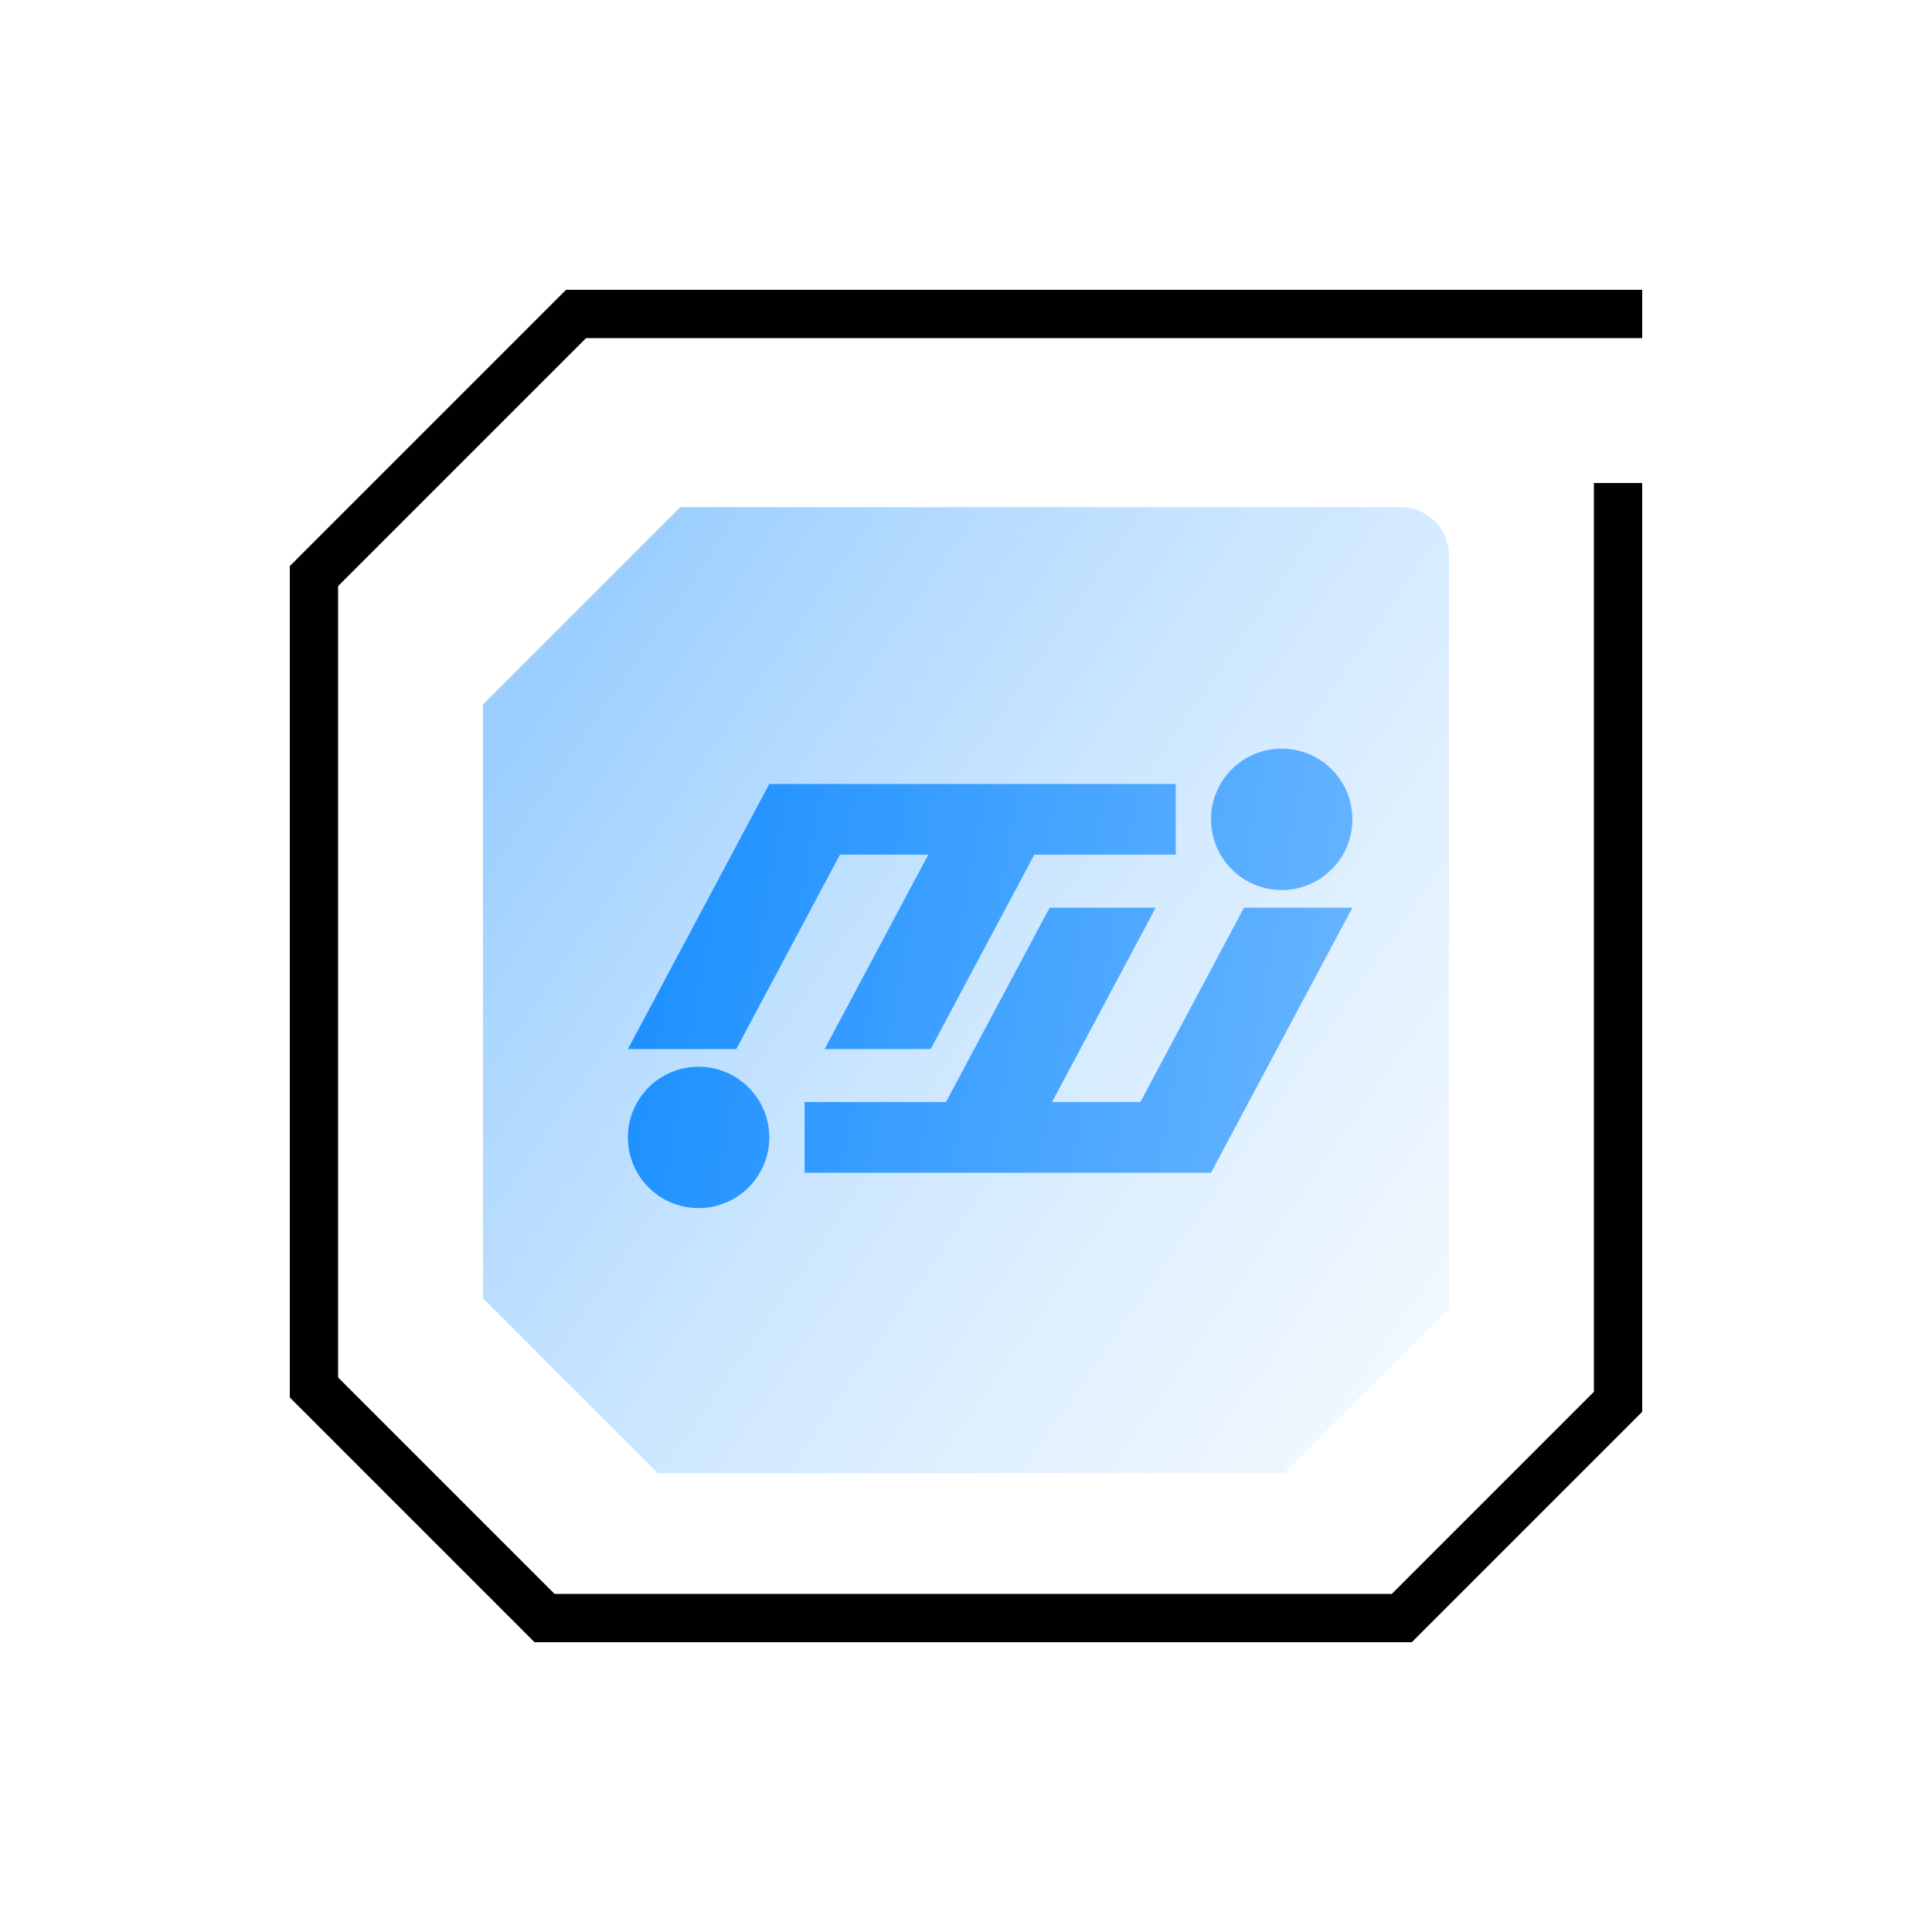
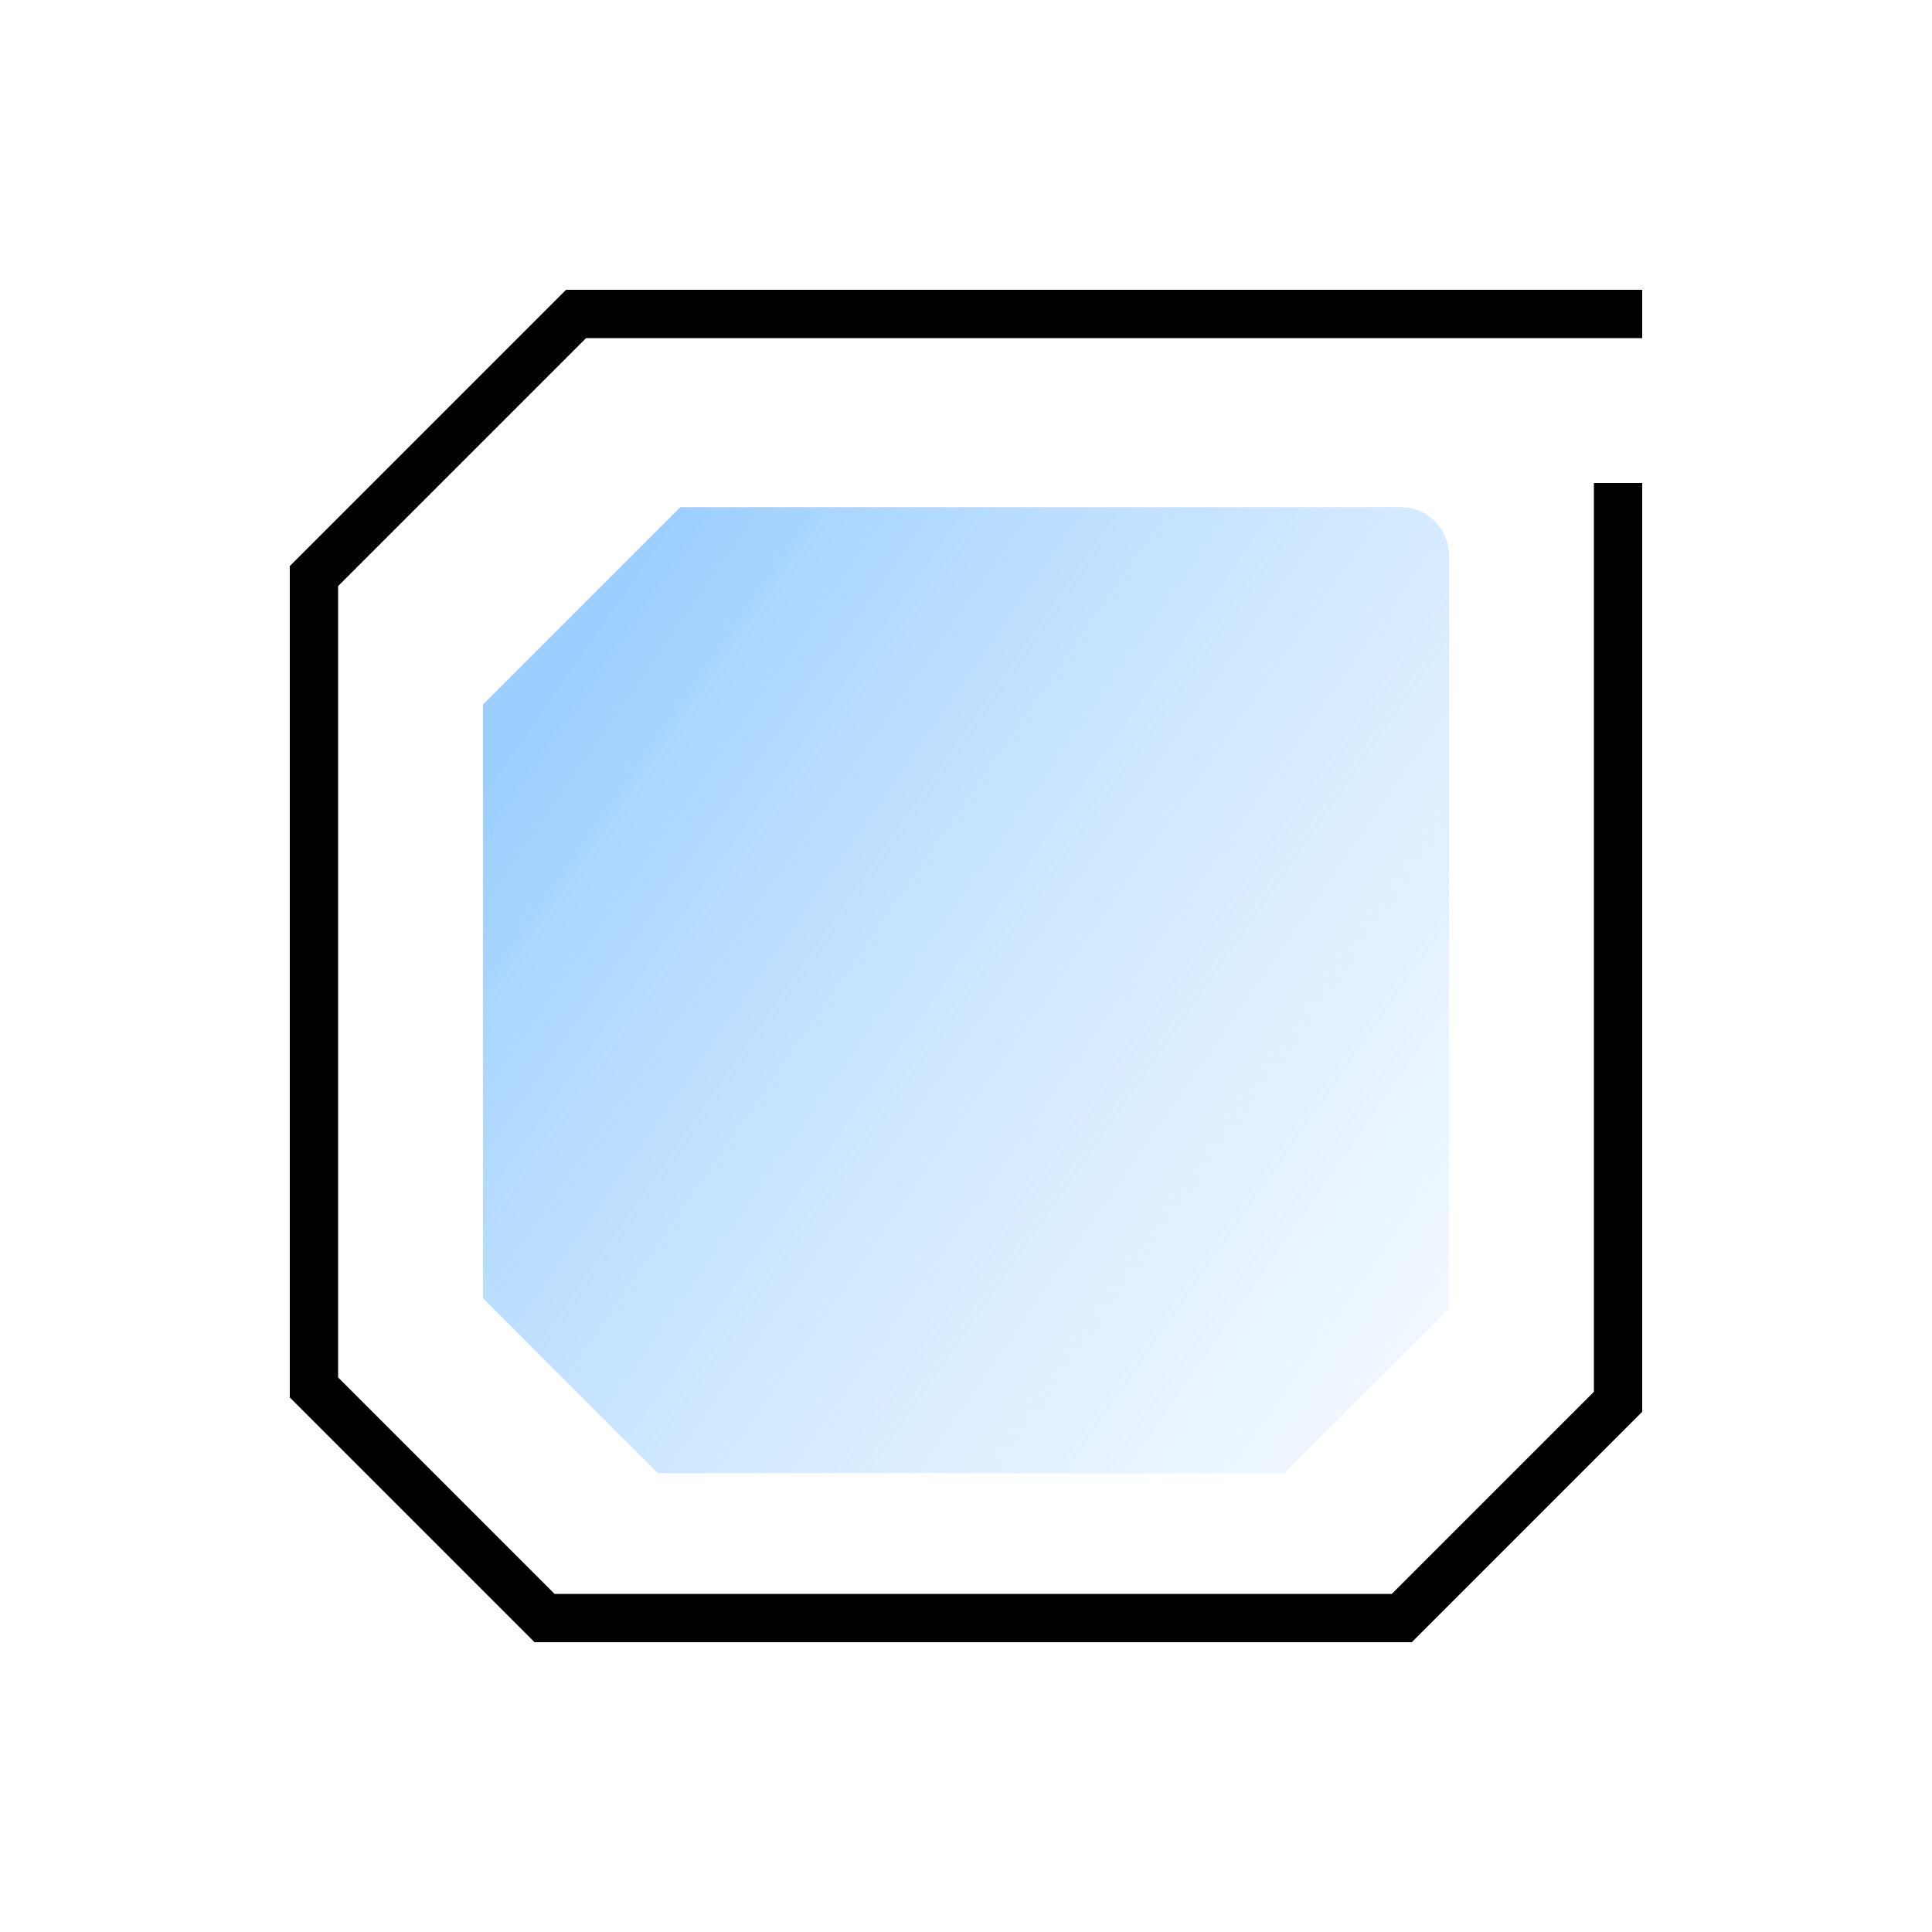
<svg xmlns="http://www.w3.org/2000/svg" width="80px" height="80px" viewBox="0 0 80 80" version="1.1">
  <title>矩形复制 48</title>
  <desc>Created with Sketch.</desc>
  <defs>
    <linearGradient x1="7.226%" y1="19.844%" x2="158.01%" y2="124.702%" id="linearGradient-1">
      <stop stop-color="#9CCFFF" offset="0%" />
      <stop stop-color="#FFFFFF" stop-opacity="0" offset="100%" />
    </linearGradient>
    <linearGradient x1="100%" y1="56.309%" x2="0%" y2="45.137%" id="linearGradient-2">
      <stop stop-color="#66B4FF" offset="0%" />
      <stop stop-color="#1C90FF" offset="100%" />
    </linearGradient>
  </defs>
  <g id="页面-1" stroke="none" stroke-width="1" fill="none" fill-rule="evenodd">
    <g id="云医" transform="translate(-1174, -869)">
      <rect fill="#FFFFFF" x="0" y="0" width="1680" height="5354" />
      <rect id="矩形" fill="#FFFFFF" x="0" y="500" width="1680" height="740" />
-       <rect id="矩形备份-3" stroke="#CCCCCC" x="1150.5" y="806.5" width="279" height="389" rx="4" />
      <g id="编组-11" transform="translate(1186, 881)">
        <path d="M56,2 L46,2 L12.268,2 L2,12.268 L2,45.037 L10.963,54 L45.631,54 L54,45.631 L54,8 L56,8 L56,46.46 L46.46,56 L10.134,56 L0,45.866 L0,11.439 L11.439,0 L56,0 L56,2 Z" id="形状结合" fill="#010101" fill-rule="nonzero" />
        <path d="M41.185,49 L15.239,49 L8,41.761 L8,17.171 L16.171,9 L46,9 C47.105,9 48,9.895 48,11 L48,42.185 L41.185,49 Z" id="形状结合复制-3" fill="url(#linearGradient-1)" />
-         <path d="M26.537,31.439 L22.146,31.439 L26.439,23.39 L22.78,23.39 L18.488,31.439 L14,31.439 L19.854,20.463 L36.683,20.463 L36.683,23.39 L30.829,23.39 L26.537,31.439 Z M41.073,24.854 C39.457,24.854 38.146,23.543 38.146,21.927 C38.146,20.31 39.457,19 41.073,19 C42.69,19 44,20.31 44,21.927 C44,23.543 42.69,24.854 41.073,24.854 Z M31.463,25.585 L35.854,25.585 L31.561,33.634 L35.22,33.634 L39.512,25.585 L44,25.585 L38.146,36.561 L21.317,36.561 L21.317,33.634 L27.171,33.634 L31.463,25.585 Z M16.927,32.171 C18.543,32.171 19.854,33.481 19.854,35.098 C19.854,36.714 18.543,38.024 16.927,38.024 C15.31,38.024 14,36.714 14,35.098 C14,33.481 15.31,32.171 16.927,32.171 Z" id="形状结合" fill="url(#linearGradient-2)" />
      </g>
    </g>
  </g>
</svg>